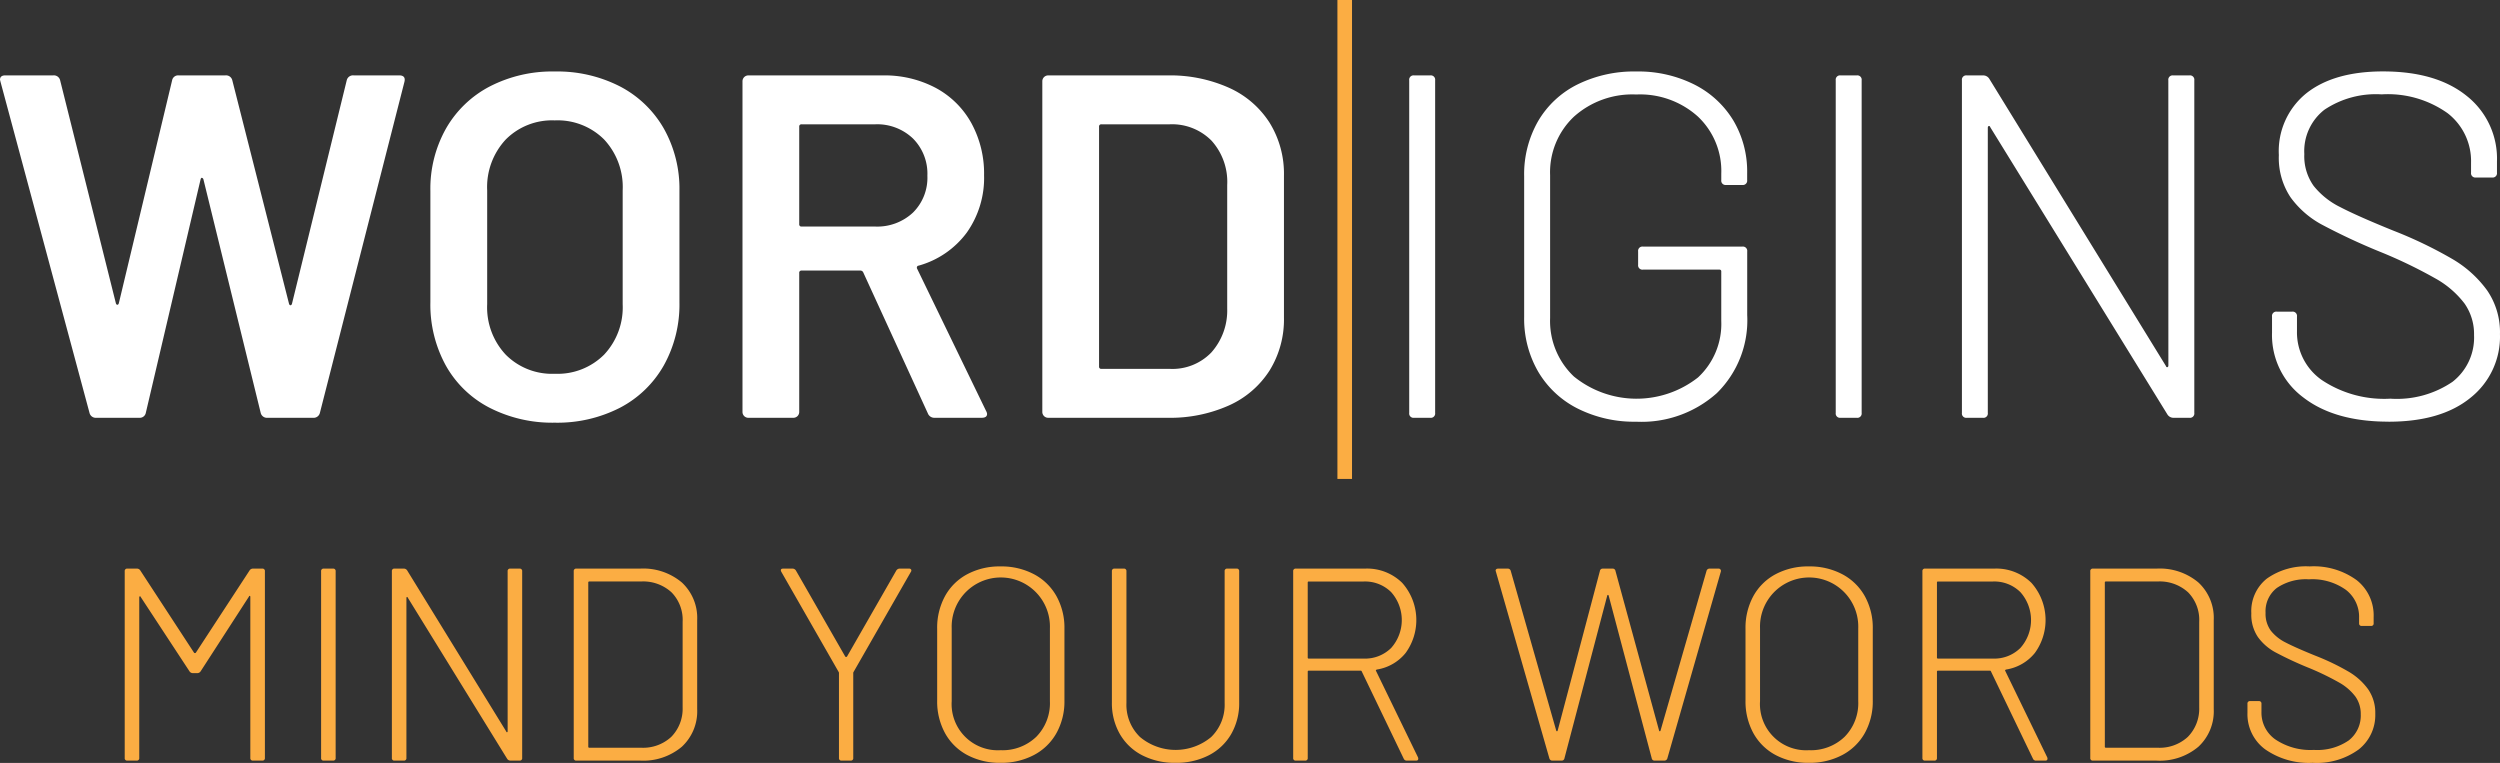
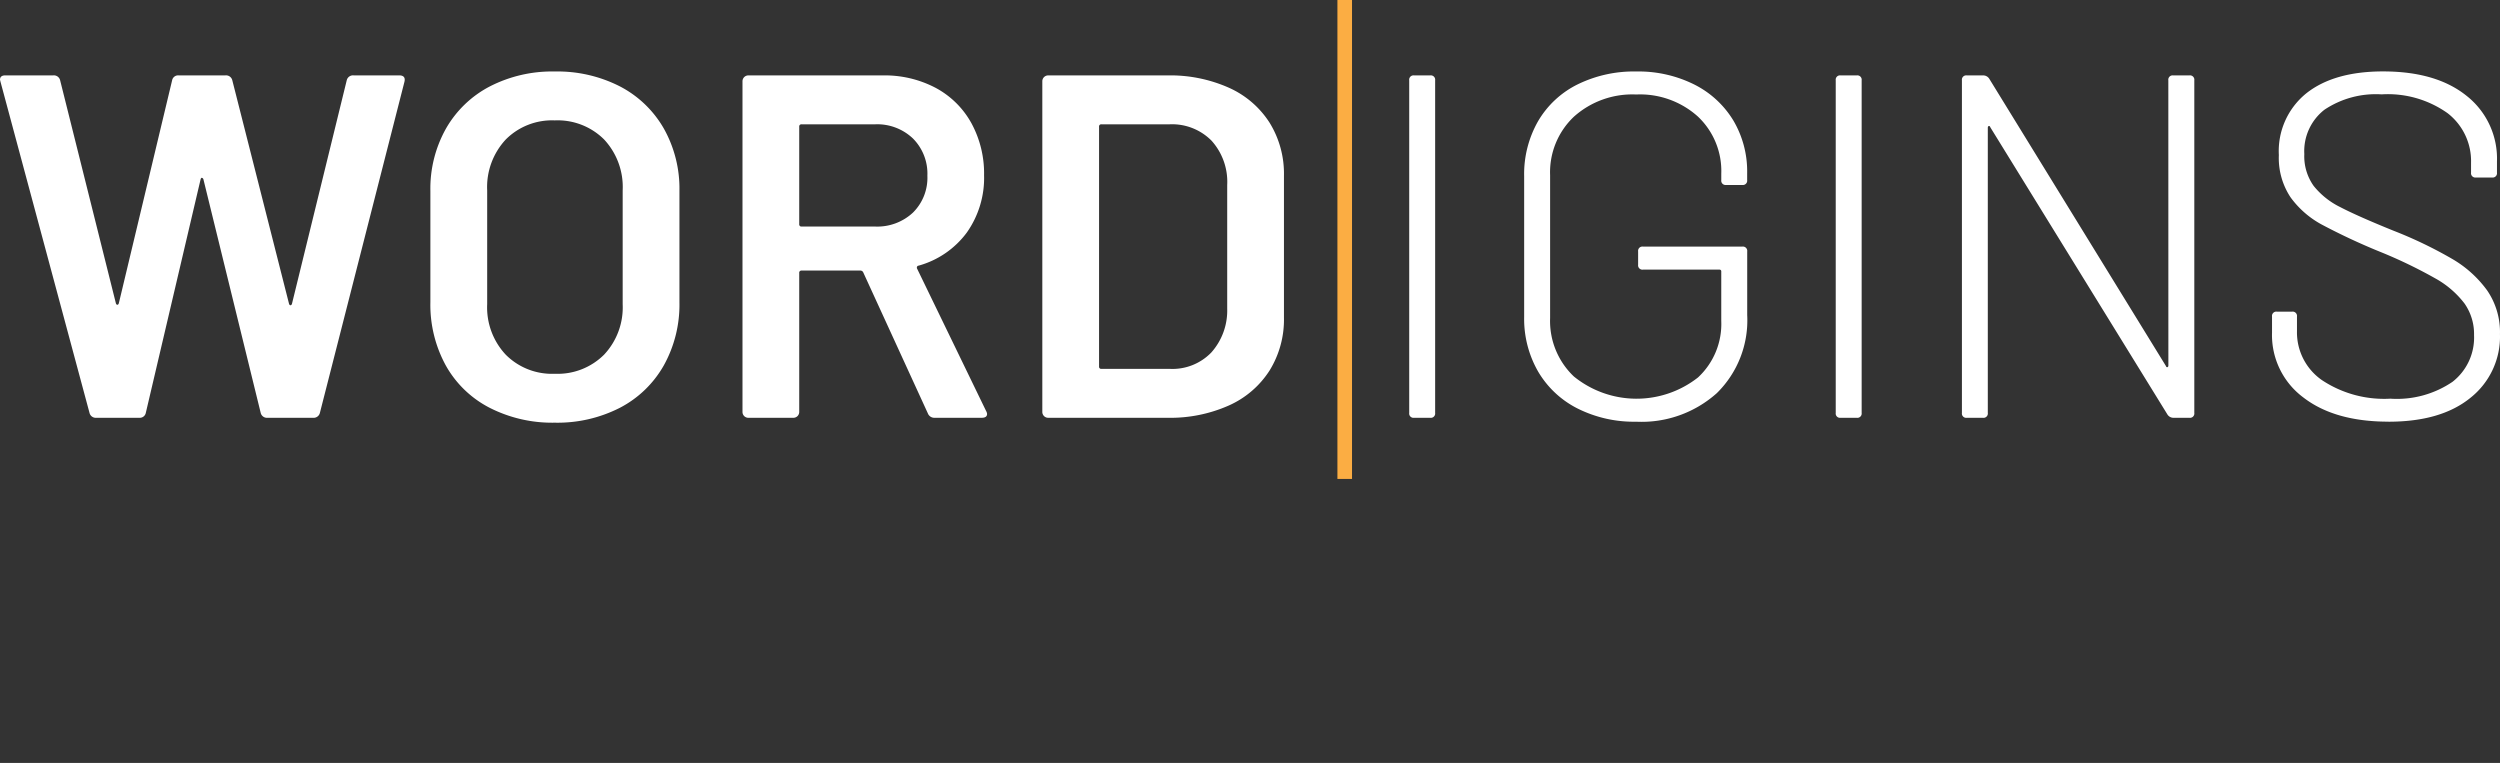
<svg xmlns="http://www.w3.org/2000/svg" id="Layer_1" data-name="Layer 1" viewBox="0 0 908.804 277.348">
  <rect x="0" y="0" width="908.804" height="277.348" fill="#333333" stroke="none" />
  <defs>
    <style>.cls-1{fill:#fff;}.cls-2{fill:#fbad43;}</style>
  </defs>
  <path id="Path_317" data-name="Path 317" class="cls-1" d="M35.028,151.876a2.34,2.34,0,0,1-2.489-1.778L.178,29.708,0,29q0-1.6,1.956-1.6h17.41a2.341,2.341,0,0,1,2.489,1.778l20.27,81.08q.178.532.534.533t.533-.533l19.381-81.08A2.223,2.223,0,0,1,64.884,27.4h17.07a2.341,2.341,0,0,1,2.489,1.778l20.626,81.258q.177.532.533.533t.534-.533L126.05,29.175a2.341,2.341,0,0,1,2.489-1.778h16.536q2.49,0,1.956,2.311L116.285,150.1a2.34,2.34,0,0,1-2.489,1.778H97.26a2.34,2.34,0,0,1-2.489-1.778L73.967,65.27a.833.833,0,0,0-.533-.623q-.355-.089-.533.623L53,150.1a2.222,2.222,0,0,1-2.311,1.778Zm166.6,1.778a50.051,50.051,0,0,1-23.648-5.423,38.292,38.292,0,0,1-15.928-15.38,45.97,45.97,0,0,1-5.6-22.937V69.374a44.565,44.565,0,0,1,5.69-22.67,39.168,39.168,0,0,1,15.928-15.292,49.53,49.53,0,0,1,23.559-5.423,49.929,49.929,0,0,1,23.738,5.423A39.168,39.168,0,0,1,241.3,46.7a44.565,44.565,0,0,1,5.69,22.67v40.54a45.408,45.408,0,0,1-5.69,22.937,39,39,0,0,1-15.928,15.38A49.906,49.906,0,0,1,201.632,153.654Zm0-17.78a23.932,23.932,0,0,0,17.959-6.935,25.121,25.121,0,0,0,6.771-18.314V69.2A25.363,25.363,0,0,0,219.606,50.7a23.935,23.935,0,0,0-17.959-6.934,23.705,23.705,0,0,0-17.78,6.934A25.366,25.366,0,0,0,177.1,69.2v41.429a25.124,25.124,0,0,0,6.757,18.314A23.706,23.706,0,0,0,201.632,135.874Zm138.156,16a2.518,2.518,0,0,1-2.489-1.6L313.828,99.068a1.138,1.138,0,0,0-1.067-.711H291.425a.784.784,0,0,0-.889.665.764.764,0,0,0,0,.224v50.5a2.125,2.125,0,0,1-2.134,2.133H272.044a2.124,2.124,0,0,1-2.134-2.133V29.545a2.124,2.124,0,0,1,2.134-2.133h48.9a39.634,39.634,0,0,1,19.2,4.534,32.134,32.134,0,0,1,12.965,12.8,38.164,38.164,0,0,1,4.623,18.936,34.408,34.408,0,0,1-6.3,20.893,32.657,32.657,0,0,1-17.514,12,.571.571,0,0,0-.533.371.742.742,0,0,0,0,.711l25.071,51.727a2.74,2.74,0,0,1,.37,1.067q0,1.422-1.956,1.422ZM291.425,45.192a.786.786,0,0,0-.889.666.758.758,0,0,0,0,.223V81.465a.785.785,0,0,0,.665.889.764.764,0,0,0,.224,0H318.1a19,19,0,0,0,13.78-5.067,17.815,17.815,0,0,0,5.245-13.425,18.111,18.111,0,0,0-5.245-13.513,18.812,18.812,0,0,0-13.78-5.157Zm89.614,106.684a2.125,2.125,0,0,1-2.134-2.133V29.545a2.125,2.125,0,0,1,2.134-2.133h43.385a52.388,52.388,0,0,1,22.226,4.445A33.992,33.992,0,0,1,461.5,44.57a35.229,35.229,0,0,1,5.246,19.292v51.564a35.229,35.229,0,0,1-5.246,19.292,33.992,33.992,0,0,1-14.846,12.713,52.388,52.388,0,0,1-22.226,4.445Zm18.492-18.669a.785.785,0,0,0,.666.889.833.833,0,0,0,.223,0h24.893a19.631,19.631,0,0,0,15.024-5.957,22.916,22.916,0,0,0,5.779-15.928V67.24a22.328,22.328,0,0,0-5.69-16.091,20.155,20.155,0,0,0-15.291-5.957H400.42a.787.787,0,0,0-.889.666.758.758,0,0,0,0,.223Zm114.527,18.669a1.569,1.569,0,0,1-1.778-1.331,1.594,1.594,0,0,1,0-.447V29.19a1.569,1.569,0,0,1,1.331-1.778,1.594,1.594,0,0,1,.447,0h5.868a1.57,1.57,0,0,1,1.778,1.331,1.594,1.594,0,0,1,0,.447V150.1a1.571,1.571,0,0,1-1.332,1.778,1.515,1.515,0,0,1-.446,0Zm80.724,1.423a45.656,45.656,0,0,1-21.337-4.816,34.8,34.8,0,0,1-14.313-13.424,38.4,38.4,0,0,1-5.068-19.826V64.04a38.749,38.749,0,0,1,5.068-20A34.22,34.22,0,0,1,573.445,30.7a46.377,46.377,0,0,1,21.337-4.712A45.418,45.418,0,0,1,615.867,30.7,34.9,34.9,0,0,1,630.091,43.77a36.3,36.3,0,0,1,5.038,19.2v2.489A1.569,1.569,0,0,1,633.8,67.24a1.522,1.522,0,0,1-.447,0H627.5a1.57,1.57,0,0,1-1.778-1.331,1.594,1.594,0,0,1,0-.447V63.151a27.209,27.209,0,0,0-8.52-20.8,31.428,31.428,0,0,0-22.4-8,31.8,31.8,0,0,0-22.671,8.09A27.785,27.785,0,0,0,563.5,63.684V115.6a27.785,27.785,0,0,0,8.623,21.248,36.163,36.163,0,0,0,45.148.355,26.505,26.505,0,0,0,8.446-20.522V98.727a.629.629,0,0,0-.536-.711.641.641,0,0,0-.175,0H597.271a1.572,1.572,0,0,1-1.778-1.331,1.594,1.594,0,0,1,0-.447V91.422a1.571,1.571,0,0,1,1.331-1.778,1.594,1.594,0,0,1,.447,0h36.1a1.571,1.571,0,0,1,1.778,1.331,1.594,1.594,0,0,1,0,.447v23.115A37.117,37.117,0,0,1,624.12,142.9,41,41,0,0,1,594.782,153.3Zm74.323-1.423a1.569,1.569,0,0,1-1.778-1.331,1.594,1.594,0,0,1,0-.447V29.19a1.571,1.571,0,0,1,1.331-1.778,1.594,1.594,0,0,1,.447,0h5.868a1.57,1.57,0,0,1,1.778,1.331,1.594,1.594,0,0,1,0,.447V150.1a1.571,1.571,0,0,1-1.332,1.778,1.515,1.515,0,0,1-.446,0ZM788.235,29.19a1.571,1.571,0,0,1,1.332-1.778,1.587,1.587,0,0,1,.446,0H795.9a1.57,1.57,0,0,1,1.778,1.331,1.594,1.594,0,0,1,0,.447V150.1a1.571,1.571,0,0,1-1.331,1.778,1.522,1.522,0,0,1-.447,0h-5.883a2.592,2.592,0,0,1-2.133-1.244L723.514,46.259q-.179-.532-.534-.444t-.37.622V150.1a1.571,1.571,0,0,1-1.331,1.778,1.522,1.522,0,0,1-.447,0h-5.853a1.569,1.569,0,0,1-1.778-1.331,1.594,1.594,0,0,1,0-.447V29.19a1.571,1.571,0,0,1,1.331-1.778,1.594,1.594,0,0,1,.447,0h6.046a2.6,2.6,0,0,1,2.133,1.244l64.188,104.373c.119.355.3.5.534.444s.36-.266.37-.622Zm80.013,124.094q-19.559,0-30.938-8.8a28.264,28.264,0,0,1-11.38-23.559V115.07a1.571,1.571,0,0,1,1.778-1.778h5.512A1.571,1.571,0,0,1,835,114.624a1.515,1.515,0,0,1,0,.446v5.32a21.136,21.136,0,0,0,9.054,17.78,40.833,40.833,0,0,0,24.893,6.757,35.958,35.958,0,0,0,22.6-6.134,20.374,20.374,0,0,0,7.823-16.981,19.31,19.31,0,0,0-3.467-11.483,34.138,34.138,0,0,0-10.668-9.157,172.421,172.421,0,0,0-20.374-9.78,229.984,229.984,0,0,1-20.892-9.779,33.931,33.931,0,0,1-11.291-9.868,25.788,25.788,0,0,1-4.267-15.38,26.964,26.964,0,0,1,10.046-22.493Q848.5,25.96,866.278,25.96q19.38,0,30.4,8.89a29.031,29.031,0,0,1,11.024,23.826v4.075a1.57,1.57,0,0,1-1.331,1.778,1.594,1.594,0,0,1-.447,0h-5.867a1.571,1.571,0,0,1-1.778-1.331,1.522,1.522,0,0,1,0-.447V59.2a22.008,22.008,0,0,0-8.52-18.048,37.458,37.458,0,0,0-24-6.845,33.555,33.555,0,0,0-20.8,5.6,19.077,19.077,0,0,0-7.291,16.091,18.594,18.594,0,0,0,3.379,11.558,28.362,28.362,0,0,0,9.69,7.734q6.3,3.29,19.47,8.624a153.358,153.358,0,0,1,21.248,10.224,41.351,41.351,0,0,1,12.713,11.483,26.82,26.82,0,0,1,4.623,15.825,28.351,28.351,0,0,1-10.668,23.115q-10.67,8.742-29.872,8.742Z" />
-   <path id="Path_318" data-name="Path 318" class="cls-2" d="M90.707,207.4a1.446,1.446,0,0,1,1.2-.7h3.391a.882.882,0,0,1,1,.748.944.944,0,0,1,0,.249v67.8a.884.884,0,0,1-.748,1,.944.944,0,0,1-.249,0H92a.883.883,0,0,1-1-.749.866.866,0,0,1,0-.249v-58.53c0-.2-.067-.315-.2-.347s-.233.051-.3.247L72.958,244a1.448,1.448,0,0,1-1.2.7h-1.7a1.45,1.45,0,0,1-1.2-.7L51.122,216.974c-.067-.2-.167-.266-.3-.2a.4.4,0,0,0-.2.4V275.5a.882.882,0,0,1-.748,1,.944.944,0,0,1-.249,0h-3.29a.884.884,0,0,1-1-.749.944.944,0,0,1,0-.249V207.7a.883.883,0,0,1,.749-1,.866.866,0,0,1,.249,0h3.489a1.447,1.447,0,0,1,1.2.7l19.543,29.913a.5.5,0,0,0,.6,0Zm27.021,69.1a.883.883,0,0,1-1-.749.944.944,0,0,1,0-.249V207.7a.883.883,0,0,1,.748-1,.866.866,0,0,1,.249,0h3.291a.881.881,0,0,1,1,.748.866.866,0,0,1,0,.249v67.8a.882.882,0,0,1-.748,1,.944.944,0,0,1-.249,0Zm66.807-68.8a.881.881,0,0,1,.748-1,.866.866,0,0,1,.249,0h3.29a.881.881,0,0,1,1,.748.866.866,0,0,1,0,.249v67.8a.882.882,0,0,1-.748,1,.944.944,0,0,1-.249,0h-3.29a1.452,1.452,0,0,1-1.2-.7L148.24,217.273c-.067-.2-.166-.282-.3-.247s-.2.15-.2.347V275.5a.882.882,0,0,1-.748,1,.944.944,0,0,1-.249,0h-3.29a.882.882,0,0,1-1-.749.866.866,0,0,1,0-.249V207.7a.881.881,0,0,1,.748-1,.866.866,0,0,1,.249,0h3.39a1.449,1.449,0,0,1,1.2.7l36,58.53c.067.2.166.283.3.251s.2-.147.2-.347Zm25.027,68.8a.883.883,0,0,1-1-.749.866.866,0,0,1,0-.249V207.7a.881.881,0,0,1,.748-1,.866.866,0,0,1,.249,0H232.7a21.79,21.79,0,0,1,15.156,5.033,17.551,17.551,0,0,1,5.584,13.713v32.306a17.549,17.549,0,0,1-5.584,13.712A21.791,21.791,0,0,1,232.7,276.5Zm4.288-5.086a.35.35,0,0,0,.3.4.356.356,0,0,0,.1,0h18.746a15.1,15.1,0,0,0,11.016-3.94,14.6,14.6,0,0,0,4.14-10.717v-31.11a14.283,14.283,0,0,0-4.04-10.721,15.244,15.244,0,0,0-11.116-3.941H214.248a.351.351,0,0,0-.4.3.3.3,0,0,0,0,.1Zm92.132,5.086a.883.883,0,0,1-1-.749.866.866,0,0,1,0-.249V244.793a.8.8,0,0,0-.1-.5L284.046,207.9a1.538,1.538,0,0,1-.2-.6q0-.6.9-.6h3.39a1.447,1.447,0,0,1,1.2.7l17.948,31.309a.5.5,0,0,0,.6,0L325.825,207.4a1.446,1.446,0,0,1,1.2-.7h3.391a.837.837,0,0,1,.8.347.8.8,0,0,1-.1.846l-20.84,36.4a.8.8,0,0,0-.1.5V275.5a.882.882,0,0,1-.748,1,.944.944,0,0,1-.249,0Zm57.733.8a24.99,24.99,0,0,1-12.117-2.844,19.849,19.849,0,0,1-8.076-7.976,23.989,23.989,0,0,1-2.84-11.814V228.541a23.984,23.984,0,0,1,2.84-11.814,19.852,19.852,0,0,1,8.076-7.977,25,25,0,0,1,12.117-2.844,25.3,25.3,0,0,1,12.165,2.844,20.114,20.114,0,0,1,8.176,7.977,23.67,23.67,0,0,1,2.892,11.814v26.124a23.673,23.673,0,0,1-2.892,11.814,20.106,20.106,0,0,1-8.176,7.976A25.276,25.276,0,0,1,363.715,277.3Zm0-4.586a17.692,17.692,0,0,0,13.01-4.886,17.425,17.425,0,0,0,4.938-12.963V228.441a17.86,17.86,0,0,0-35.7-1.308q-.022.654,0,1.308v26.423a16.793,16.793,0,0,0,17.749,17.849ZM427.33,277.3a25.728,25.728,0,0,1-12.112-2.74,19.8,19.8,0,0,1-8.129-7.725,22.436,22.436,0,0,1-2.891-11.467V207.7a.881.881,0,0,1,.748-1,.866.866,0,0,1,.249,0h3.29a.881.881,0,0,1,1,.748.866.866,0,0,1,0,.249v47.861a16.26,16.26,0,0,0,4.938,12.364,20.2,20.2,0,0,0,25.873,0,16.354,16.354,0,0,0,4.886-12.364V207.7a.881.881,0,0,1,.748-1,.866.866,0,0,1,.249,0h3.29a.881.881,0,0,1,1,.748.866.866,0,0,1,0,.249v47.662a22.436,22.436,0,0,1-2.891,11.467,19.8,19.8,0,0,1-8.129,7.729A25.73,25.73,0,0,1,427.33,277.3Zm84.156-.8a1.174,1.174,0,0,1-1.2-.7L495.034,244.1a.4.4,0,0,0-.4-.3H475.79a.352.352,0,0,0-.4.3.356.356,0,0,0,0,.1V275.5a.882.882,0,0,1-.748,1,.944.944,0,0,1-.249,0H471.1a.883.883,0,0,1-1-.749.944.944,0,0,1,0-.249V207.7a.883.883,0,0,1,.748-1,.866.866,0,0,1,.249,0h25.128a18.171,18.171,0,0,1,13.508,5.185,20.354,20.354,0,0,1,1.245,25.478,16.8,16.8,0,0,1-10.466,6.031c-.332.132-.432.3-.3.5l15.256,31.409a1.112,1.112,0,0,1,.1.5q0,.7-.8.7Zm-35.7-65.112a.352.352,0,0,0-.4.3.356.356,0,0,0,0,.1V239.01a.351.351,0,0,0,.295.4.362.362,0,0,0,.1,0h19.942a13.461,13.461,0,0,0,10.019-3.889,15.265,15.265,0,0,0,0-20.241,13.461,13.461,0,0,0-10.019-3.889ZM564.333,276.5a1.1,1.1,0,0,1-1.1-.8l-19.443-67.9-.1-.3q0-.8,1-.8h3.39a1.1,1.1,0,0,1,1.1.8l16.552,58.131c.066.133.15.2.251.2s.185-.066.252-.2L581.587,207.6a1.026,1.026,0,0,1,1.093-.9h3.49a1.026,1.026,0,0,1,1.1.9l15.854,58.032c.066.133.15.2.251.2s.185-.066.251-.2L620.37,207.5a1.1,1.1,0,0,1,1.1-.8h3.191a.837.837,0,0,1,.934.728.826.826,0,0,1-.037.369l-19.443,67.9a1.1,1.1,0,0,1-1.1.8h-3.49a1.026,1.026,0,0,1-1.1-.9l-15.654-59.128c-.067-.133-.149-.2-.247-.2s-.181.067-.248.2L568.724,275.6a1.025,1.025,0,0,1-1.1.9Zm93.23.8a24.987,24.987,0,0,1-12.117-2.844,19.858,19.858,0,0,1-8.077-7.976,24,24,0,0,1-2.839-11.814V228.541a23.994,23.994,0,0,1,2.839-11.814,19.86,19.86,0,0,1,8.077-7.977,25,25,0,0,1,12.117-2.844,25.293,25.293,0,0,1,12.164,2.844,20.111,20.111,0,0,1,8.177,7.977,23.669,23.669,0,0,1,2.891,11.814v26.124a23.672,23.672,0,0,1-2.891,11.814,20.1,20.1,0,0,1-8.177,7.976A25.27,25.27,0,0,1,657.563,277.3Zm0-4.586a17.694,17.694,0,0,0,13.01-4.886,17.425,17.425,0,0,0,4.938-12.963V228.441a17.86,17.86,0,0,0-35.7-1.308q-.024.654,0,1.308v26.423a16.793,16.793,0,0,0,17.749,17.849Zm82.66,3.789a1.176,1.176,0,0,1-1.2-.7L723.771,244.1a.4.4,0,0,0-.4-.3H704.526a.351.351,0,0,0-.4.3.3.3,0,0,0,0,.1V275.5a.884.884,0,0,1-.749,1,.944.944,0,0,1-.249,0h-3.29a.883.883,0,0,1-1-.749.866.866,0,0,1,0-.249V207.7a.881.881,0,0,1,.748-1,.866.866,0,0,1,.249,0h25.127a18.172,18.172,0,0,1,13.509,5.185,20.345,20.345,0,0,1,1.248,25.478,16.79,16.79,0,0,1-10.469,6.031c-.333.132-.432.3-.3.5l15.255,31.409a1.1,1.1,0,0,1,.1.5q0,.7-.8.7Zm-35.7-65.112a.351.351,0,0,0-.4.3.3.3,0,0,0,0,.1V239.01a.35.35,0,0,0,.295.4.356.356,0,0,0,.1,0h19.943a13.451,13.451,0,0,0,10.018-3.889,15.253,15.253,0,0,0,0-20.241,13.459,13.459,0,0,0-10.018-3.889ZM760.863,276.5a.883.883,0,0,1-1-.749.866.866,0,0,1,0-.249V207.7a.881.881,0,0,1,.748-1,.866.866,0,0,1,.249,0H784a21.79,21.79,0,0,1,15.156,5.033,17.554,17.554,0,0,1,5.584,13.713v32.306a17.552,17.552,0,0,1-5.584,13.712A21.792,21.792,0,0,1,784,276.506Zm4.288-5.086a.35.35,0,0,0,.3.4.356.356,0,0,0,.1,0H784.3a15.1,15.1,0,0,0,11.02-3.94,14.6,14.6,0,0,0,4.14-10.717v-31.11a14.279,14.279,0,0,0-4.04-10.721,15.245,15.245,0,0,0-11.12-3.941H765.549a.351.351,0,0,0-.4.3.356.356,0,0,0,0,.1Zm75.58,5.883a27.668,27.668,0,0,1-17.349-4.937A15.851,15.851,0,0,1,817,259.152v-3.291a.881.881,0,0,1,.748-1,.866.866,0,0,1,.249,0h3.091a.881.881,0,0,1,1,.748.866.866,0,0,1,0,.249v2.992a11.855,11.855,0,0,0,5.086,9.971,22.9,22.9,0,0,0,13.959,3.789,20.161,20.161,0,0,0,12.663-3.438,11.43,11.43,0,0,0,4.388-9.525,10.836,10.836,0,0,0-1.943-6.429,19.145,19.145,0,0,0-5.982-5.137,96.623,96.623,0,0,0-11.419-5.484,128.856,128.856,0,0,1-11.714-5.484,19.027,19.027,0,0,1-6.33-5.536,14.464,14.464,0,0,1-2.393-8.623,15.12,15.12,0,0,1,5.635-12.612,24.627,24.627,0,0,1,15.6-4.439,26.446,26.446,0,0,1,17.05,4.986,16.278,16.278,0,0,1,6.182,13.361v2.293a.882.882,0,0,1-.748,1,.944.944,0,0,1-.249,0h-3.291a.883.883,0,0,1-1-.749.944.944,0,0,1,0-.249v-1.994a12.336,12.336,0,0,0-4.786-10.118,21,21,0,0,0-13.461-3.837,18.81,18.81,0,0,0-11.666,3.143,10.693,10.693,0,0,0-4.088,9.021,10.423,10.423,0,0,0,1.895,6.482,15.887,15.887,0,0,0,5.436,4.339q3.537,1.846,10.916,4.834a86.123,86.123,0,0,1,11.918,5.735,23.2,23.2,0,0,1,7.127,6.426,15.041,15.041,0,0,1,2.592,8.874,15.9,15.9,0,0,1-5.982,12.962A25.8,25.8,0,0,1,840.731,277.3Z" />
  <rect id="Rectangle_39" data-name="Rectangle 39" class="cls-2" x="486.181" width="5.308" height="174.102" />
</svg>